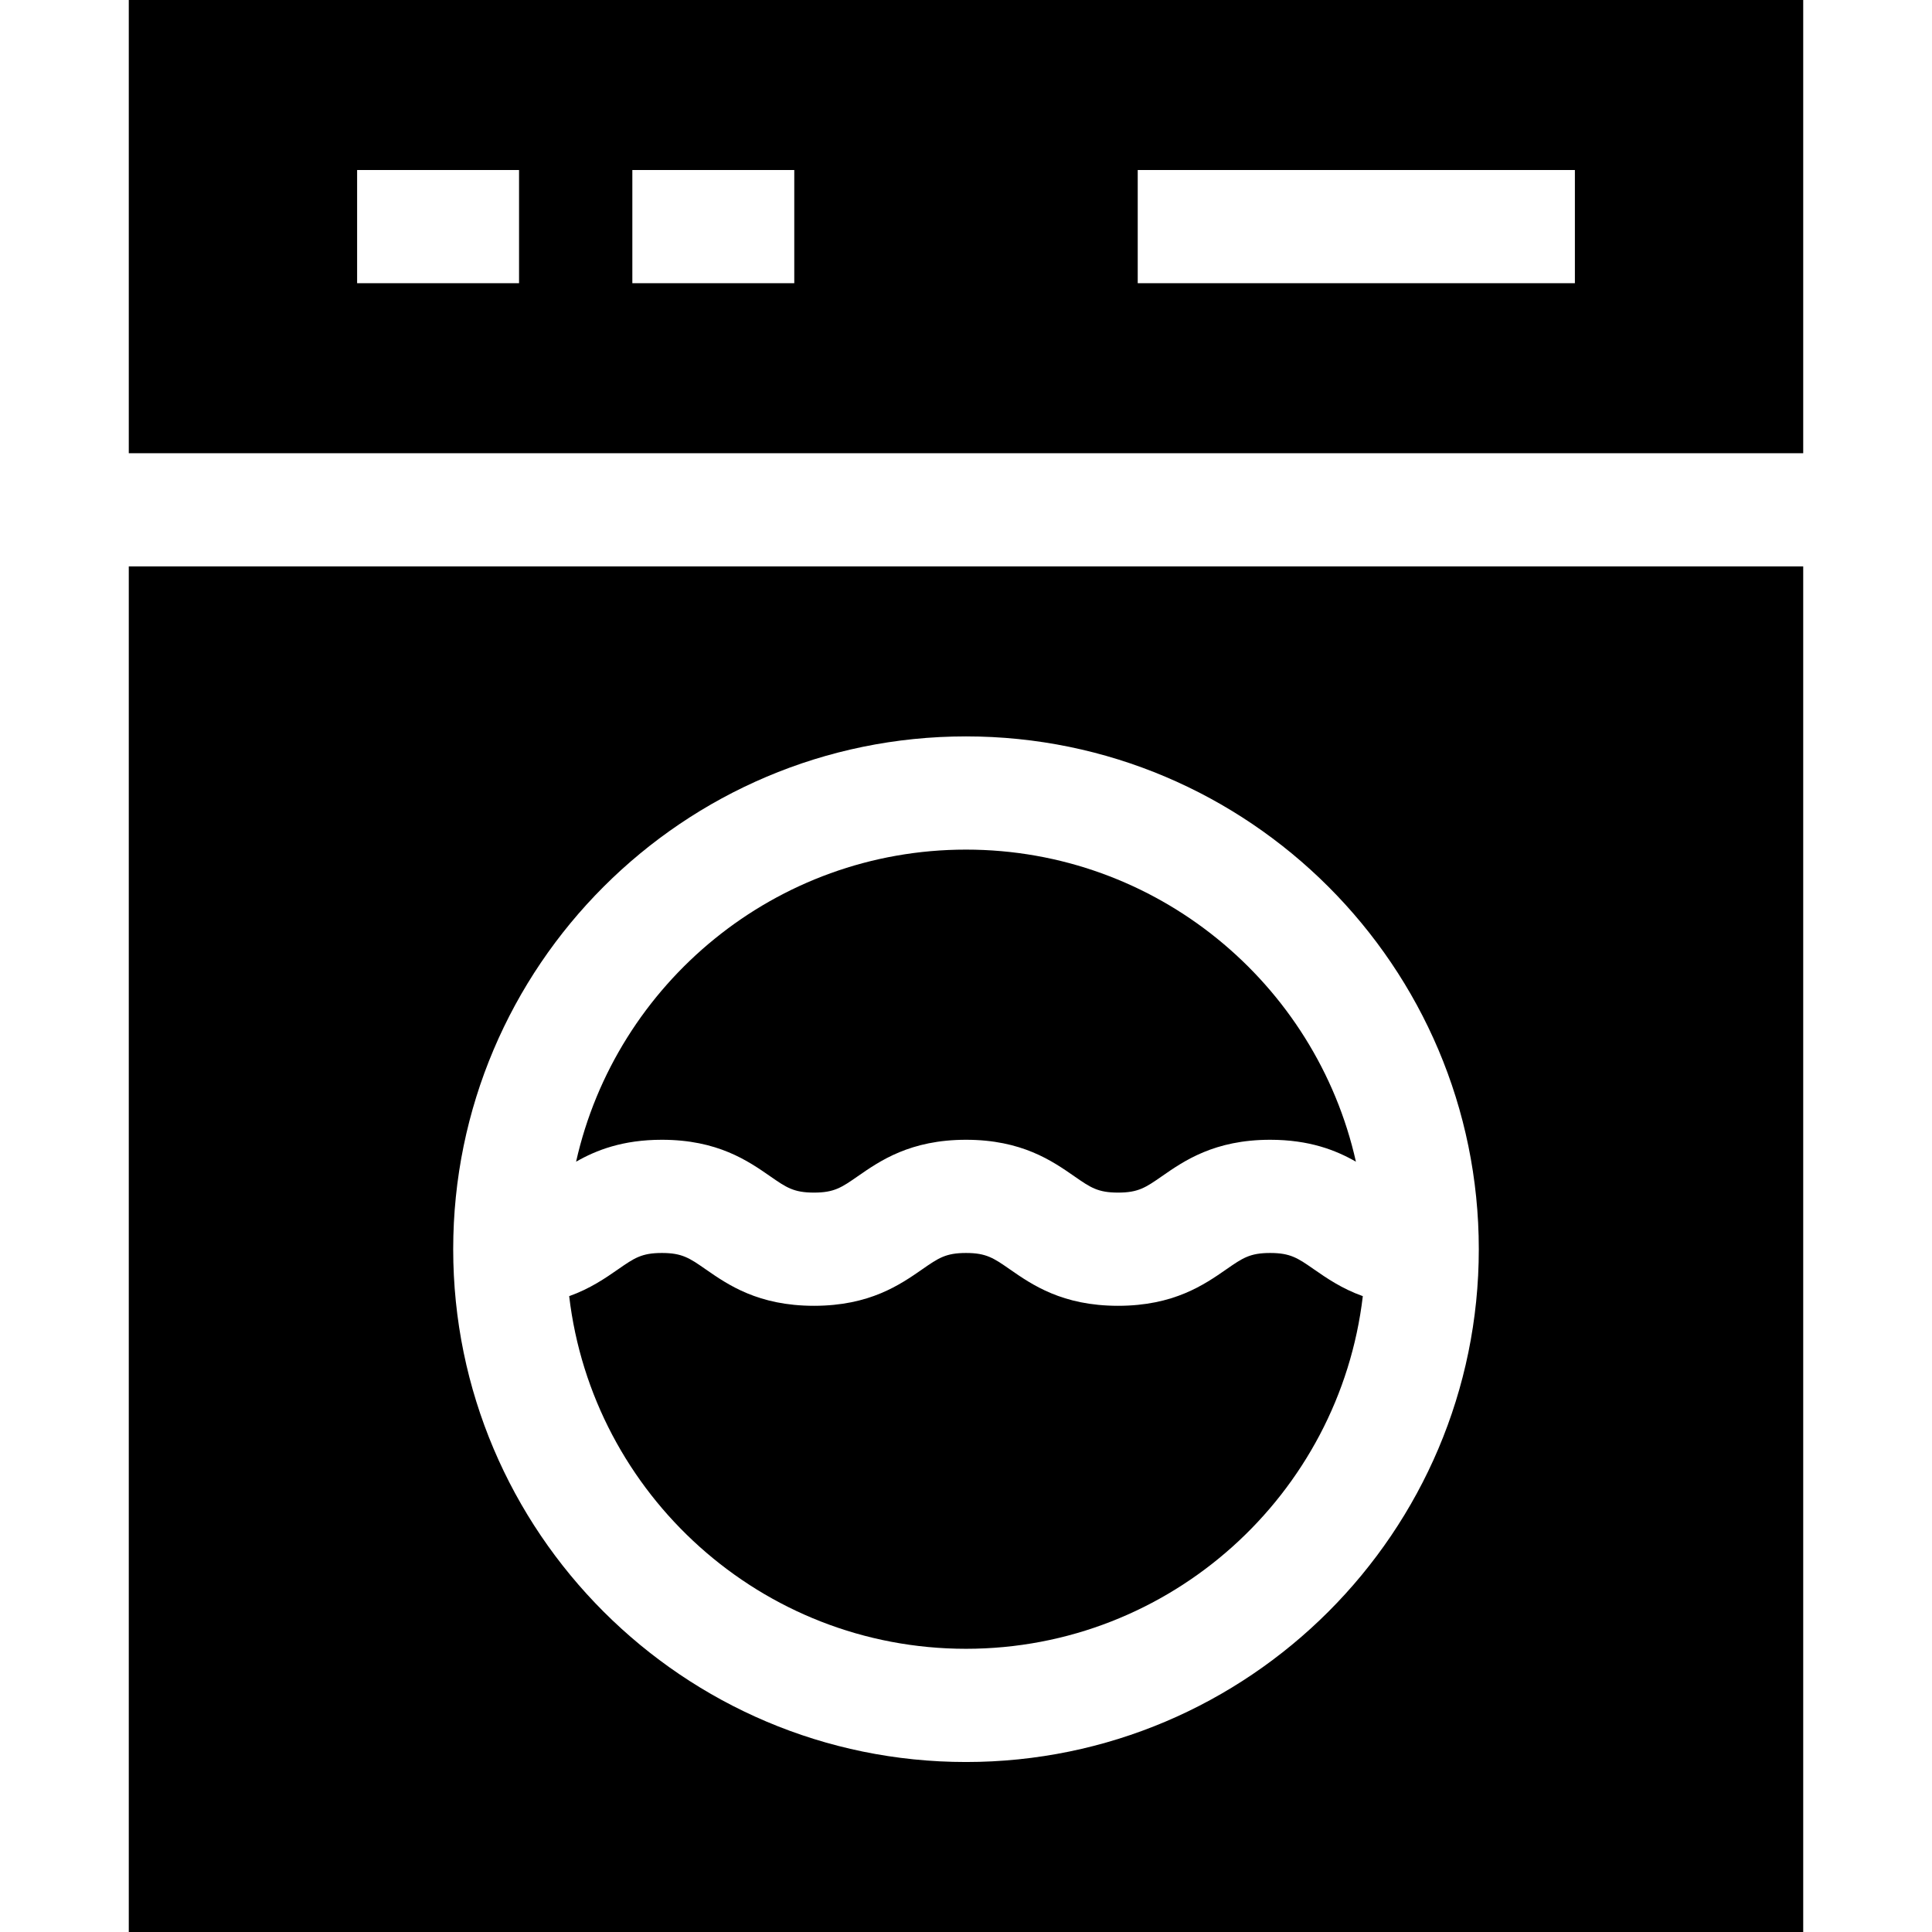
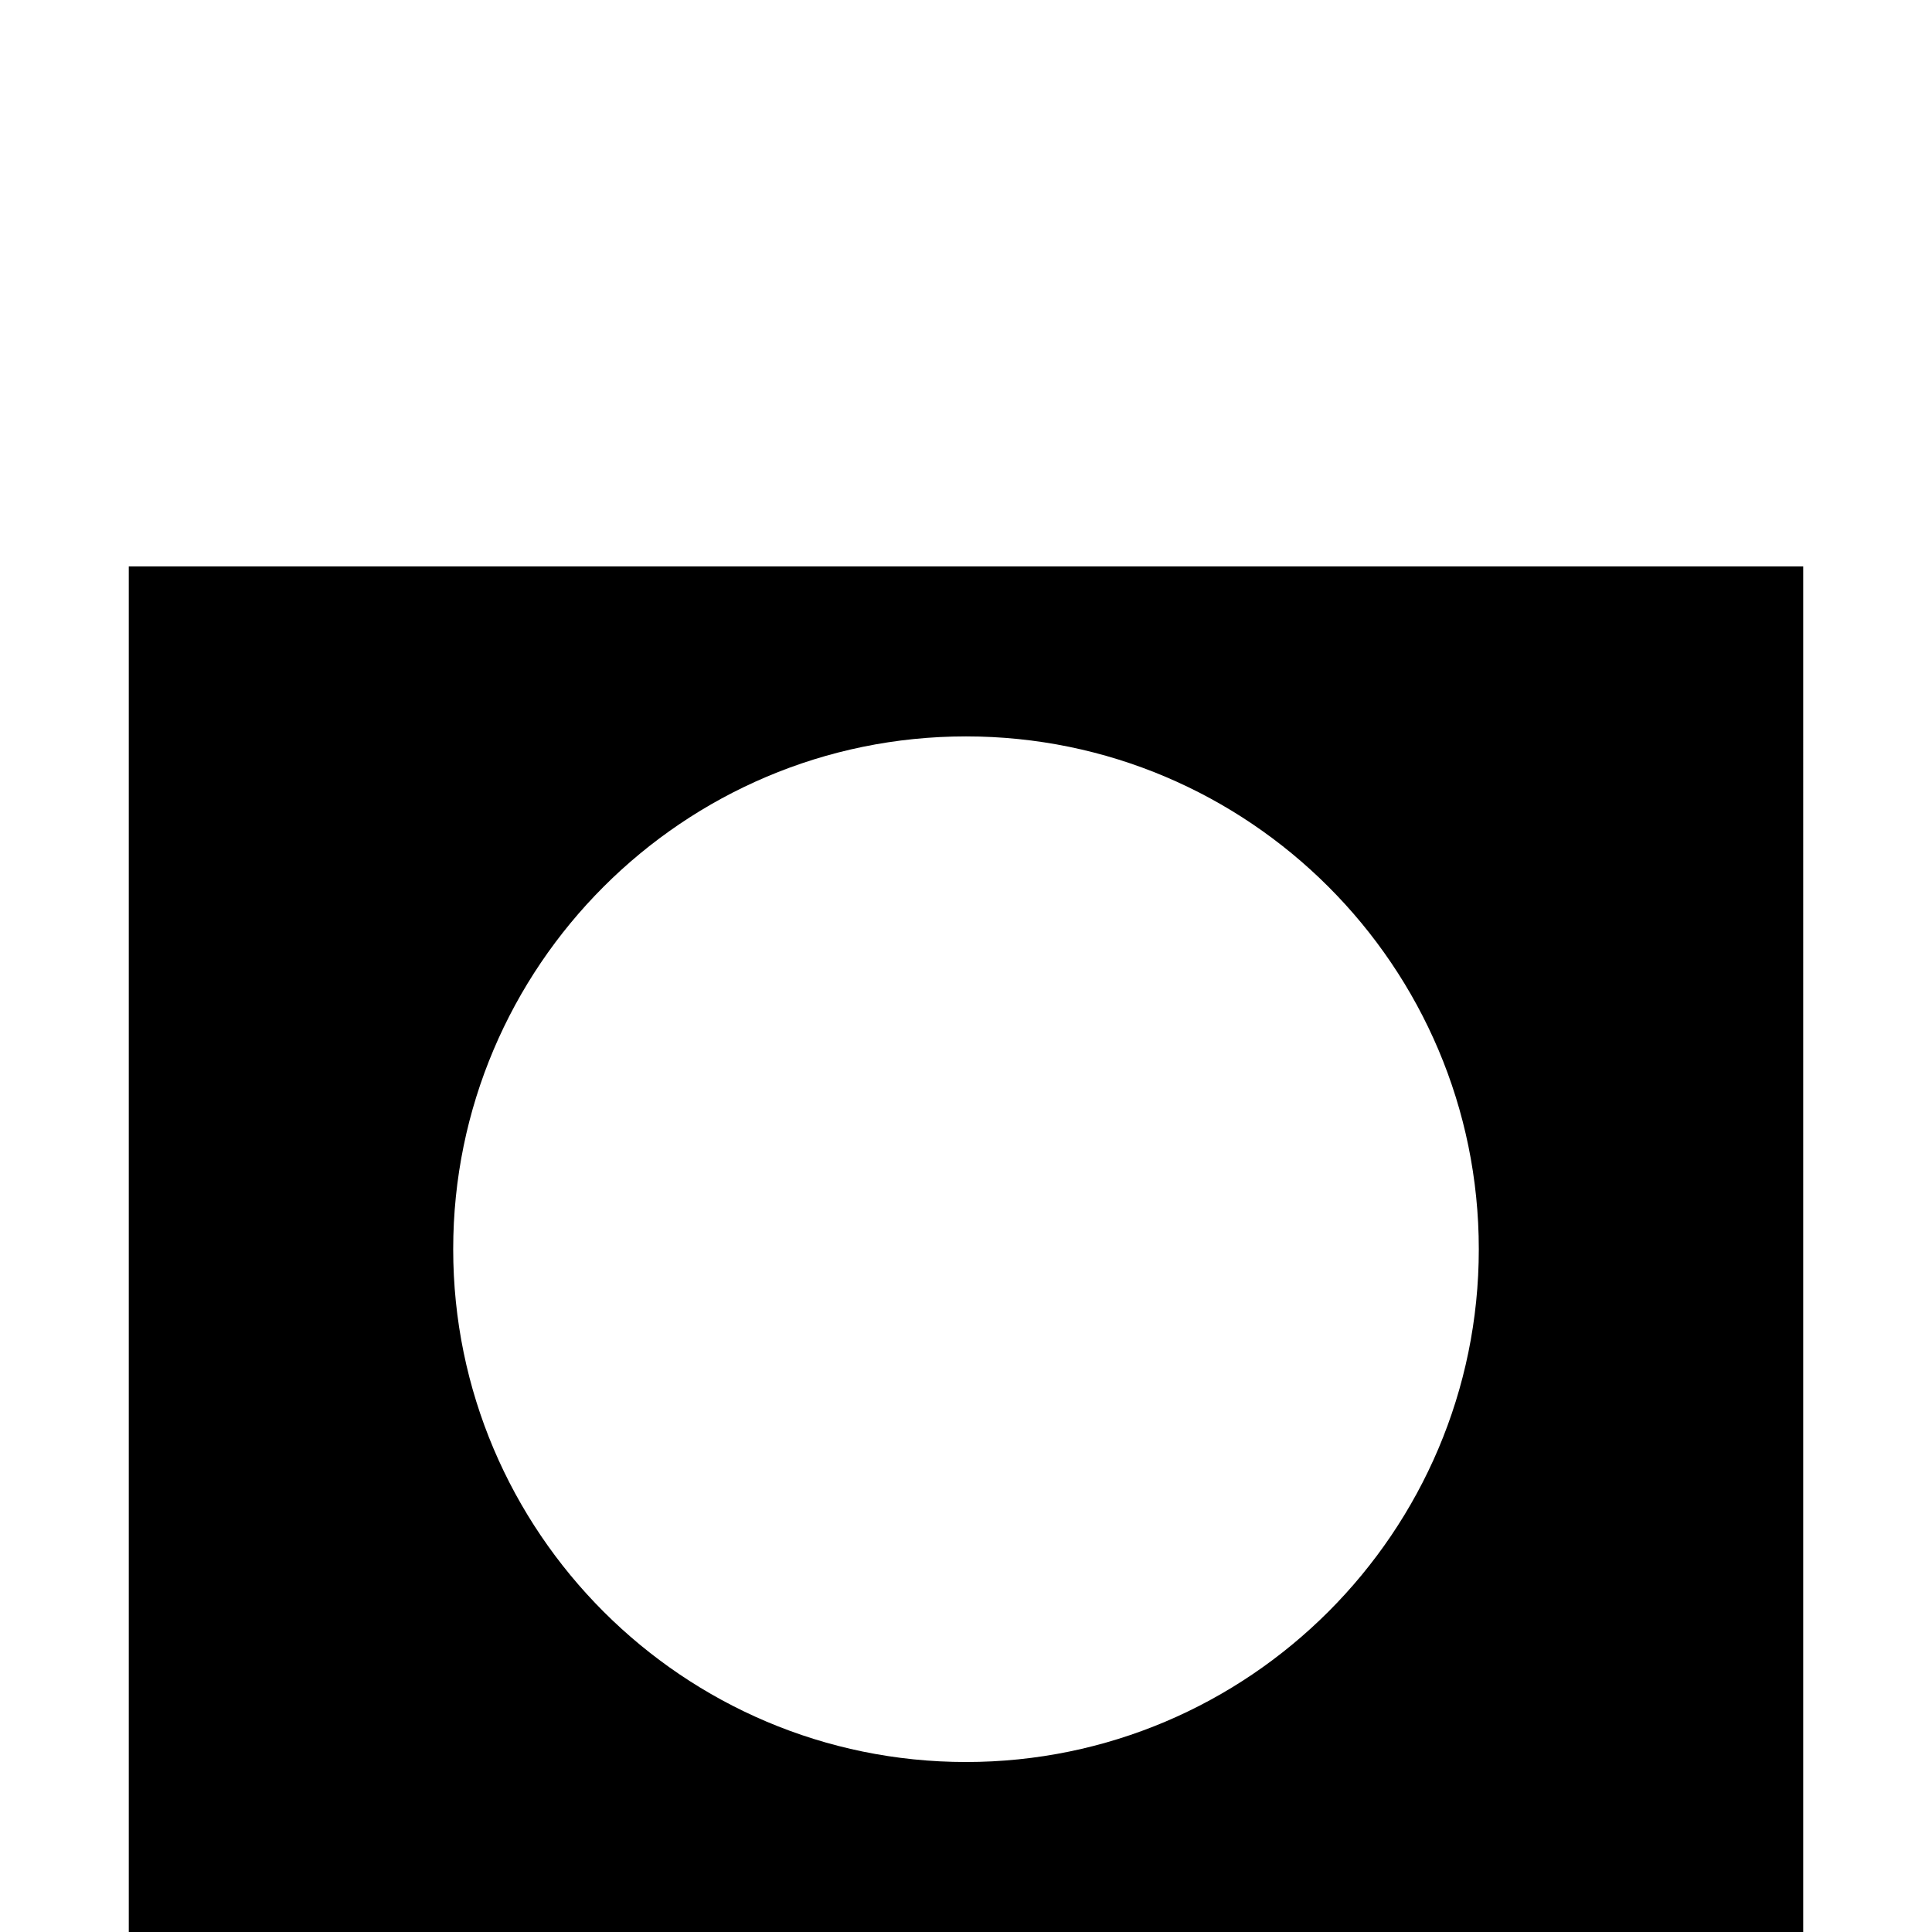
<svg xmlns="http://www.w3.org/2000/svg" version="1.1" id="Capa_1" x="0px" y="0px" viewBox="0 0 512 512" style="enable-background:new 0 0 512 512;" xml:space="preserve" width="512px" height="512px">
  <g>
    <g>
      <g>
-         <path d="M34.13,0v120.102h443.74V0H34.13z M137.553,75.052H94.639V45.05h42.914V75.052z M210.492,75.052h-42.914V45.05h42.914    V75.052z M417.362,75.052L417.362,75.052H301.509V45.05h115.853V75.052z" data-original="#000000" class="active-path" fill="#000000" />
-       </g>
+         </g>
    </g>
    <g>
      <g>
-         <path d="M256.001,225.155c-50.427,0-92.728,35.432-103.332,82.707c5.319-3.056,12.37-5.811,22.736-5.811    c14.775,0,22.829,5.596,28.71,9.681c4.268,2.965,6.216,4.319,11.593,4.319c5.374,0,7.322-1.353,11.59-4.318    c5.881-4.086,13.935-9.682,28.708-9.682c14.775,0,22.828,5.596,28.709,9.682c4.267,2.965,6.215,4.318,11.59,4.318    s7.321-1.353,11.589-4.318c5.88-4.086,13.935-9.682,28.708-9.682c10.362,0,17.411,2.754,22.73,5.807    C348.728,260.584,306.427,225.155,256.001,225.155z" data-original="#000000" class="active-path" fill="#000000" />
-       </g>
+         </g>
    </g>
    <g>
      <g>
-         <path d="M348.19,336.37c-4.267-2.965-6.214-4.318-11.589-4.318s-7.321,1.353-11.589,4.318c-5.88,4.086-13.935,9.682-28.708,9.682    c-14.775,0-22.828-5.596-28.709-9.682c-4.267-2.965-6.215-4.318-11.59-4.318c-5.374,0-7.321,1.353-11.588,4.318    c-5.881,4.086-13.935,9.682-28.709,9.682c-14.775,0-22.829-5.596-28.71-9.681c-4.268-2.965-6.216-4.319-11.593-4.319    c-5.376,0-7.323,1.354-11.593,4.319c-3.343,2.322-7.392,5.13-12.975,7.123c6.179,52.549,50.979,93.454,105.162,93.454    s98.984-40.906,105.162-93.455C355.581,341.5,351.532,338.692,348.19,336.37z" data-original="#000000" class="active-path" fill="#000000" />
-       </g>
+         </g>
    </g>
    <g>
      <g>
        <path d="M34.13,150.103V512h443.74V150.103H34.13z M256,466.95c-74.934,0-135.898-60.963-135.898-135.898    S181.066,195.153,256,195.153s135.898,60.964,135.898,135.898S330.935,466.95,256,466.95z" data-original="#000000" class="active-path" fill="#000000" />
      </g>
    </g>
  </g>
</svg>